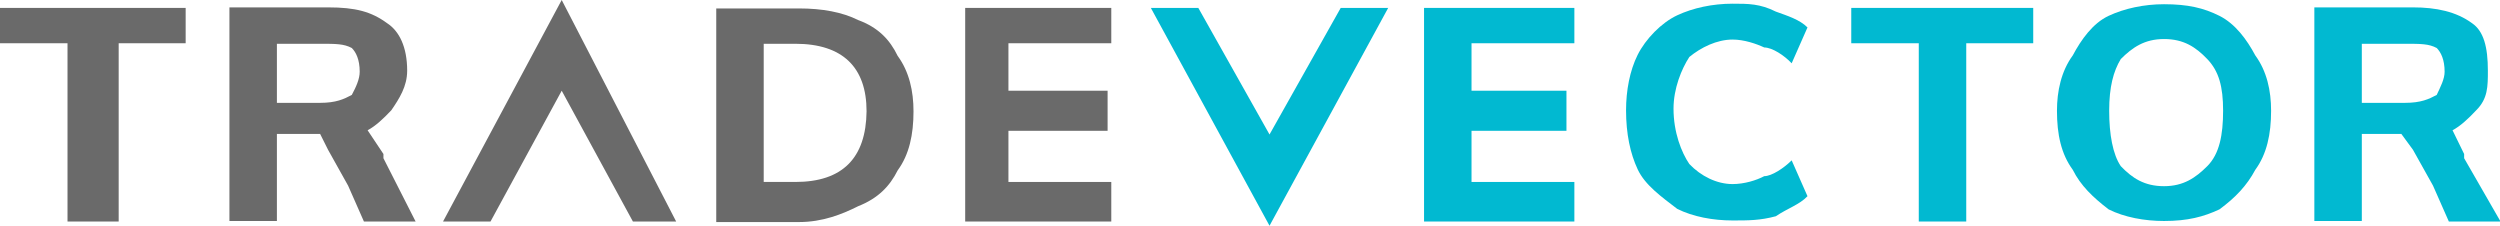
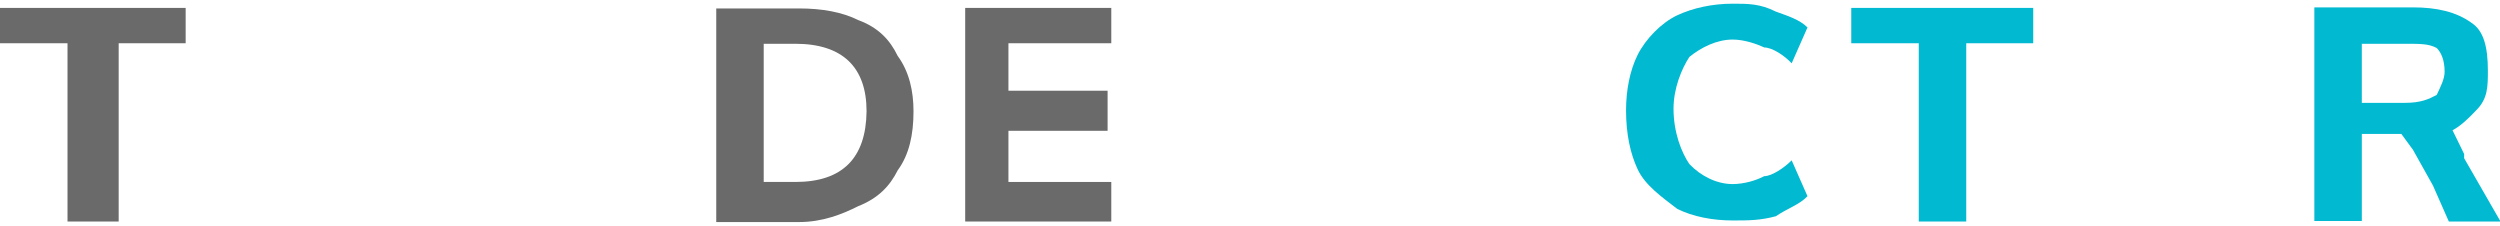
<svg xmlns="http://www.w3.org/2000/svg" version="1.1" id="Layer_1" x="0px" y="0px" viewBox="0 0 474 42.8" style="enable-background:new 0 0 474 42.8;" xml:space="preserve">
  <style type="text/css">
	.st0{fill-rule:evenodd;clip-rule:evenodd;fill:#6A6A6A;}
	.st1{fill-rule:evenodd;clip-rule:evenodd;fill:#01B9D1;}
</style>
  <g>
    <polygon class="st0" points="0,1.5 0,8.2 12.8,8.2 12.8,42 22.5,42 22.5,8.2 35.2,8.2 35.2,1.5  " />
-     <path class="st0" d="M66.7,18c-1.5,0.8-3,1.5-6,1.5c-8.2,0-8.2,0-8.2,0c0-11.2,0-11.2,0-11.2c8.2,0,8.2,0,8.2,0c3,0,4.5,0,6,0.8   c0.8,0.8,1.5,2.2,1.5,4.5C68.2,15,67.5,16.5,66.7,18L66.7,18z M72.7,30c0-0.8,0-0.8,0-0.8c-3-4.5-3-4.5-3-4.5   c1.5-0.8,3-2.2,4.5-3.8c1.5-2.2,3-4.5,3-7.5c0-4.5-1.5-7.5-3.8-9c-3-2.2-6-3-11.2-3c-18.7,0-18.7,0-18.7,0c0,40.5,0,40.5,0,40.5   c9,0,9,0,9,0c0-16.5,0-16.5,0-16.5c8.2,0,8.2,0,8.2,0c1.5,3,1.5,3,1.5,3c3.8,6.8,3.8,6.8,3.8,6.8c3,6.8,3,6.8,3,6.8   c9.8,0,9.8,0,9.8,0L72.7,30z" />
-     <polygon class="st0" points="106.5,0 84,42 93,42 106.5,17.2 120,42 128.2,42  " />
    <path class="st0" d="M150.8,34.5c-6,0-6,0-6,0c0-26.2,0-26.2,0-26.2c6,0,6,0,6,0c9,0,13.5,4.5,13.5,12.8   C164.2,30,159.7,34.5,150.8,34.5L150.8,34.5z M162.7,3.8c-3-1.5-6.8-2.2-11.2-2.2c-15.7,0-15.7,0-15.7,0c0,40.5,0,40.5,0,40.5   c15.7,0,15.7,0,15.7,0c4.5,0,8.2-1.5,11.2-3c3.8-1.5,6-3.8,7.5-6.8c2.2-3,3-6.8,3-11.2c0-3.8-0.8-7.5-3-10.5   C168.7,7.5,166.5,5.2,162.7,3.8L162.7,3.8z" />
    <polygon class="st0" points="183,42 210.7,42 210.7,34.5 191.2,34.5 191.2,24.8 210,24.8 210,17.2 191.2,17.2 191.2,8.2 210.7,8.2   210.7,1.5 183,1.5  " />
-     <polygon class="st1" points="270,42 298.5,42 298.5,34.5 279,34.5 279,24.8 297,24.8 297,17.2 279,17.2 279,8.2 298.5,8.2   298.5,1.5 270,1.5  " />
    <path class="st1" d="M328.5,7.5c2.2,0,4.5,0.8,6,1.5c1.5,0,3.8,1.5,5.2,3c3-6.8,3-6.8,3-6.8c-1.5-1.5-3.8-2.2-6-3   c-3-1.5-5.2-1.5-8.2-1.5c-3.8,0-7.5,0.8-10.5,2.2s-6,4.5-7.5,7.5s-2.2,6.8-2.2,10.5c0,4.5,0.8,8.2,2.2,11.2s4.5,5.2,7.5,7.5   c3,1.5,6.8,2.2,10.5,2.2c3,0,5.2,0,8.2-0.8c2.2-1.5,4.5-2.2,6-3.8c-3-6.8-3-6.8-3-6.8c-1.5,1.5-3.8,3-5.2,3c-1.5,0.8-3.8,1.5-6,1.5   c-3,0-6-1.5-8.2-3.8c-1.5-2.2-3-6-3-10.5c0-3.8,1.5-7.5,3-9.8C322.5,9,325.5,7.5,328.5,7.5L328.5,7.5z" />
    <polygon class="st1" points="351,8.2 363.8,8.2 363.8,42 372.8,42 372.8,8.2 385.5,8.2 385.5,1.5 351,1.5  " />
-     <path class="st1" d="M418.5,31.5c-2.2,2.2-4.5,3.8-8.2,3.8s-6-1.5-8.2-3.8c-1.5-2.2-2.2-6-2.2-10.5s0.8-7.5,2.2-9.8   c2.2-2.2,4.5-3.8,8.2-3.8s6,1.5,8.2,3.8s3,5.2,3,9.8S420.8,29.2,418.5,31.5L418.5,31.5z M420.8,3c-3-1.5-6-2.2-10.5-2.2   c-3.8,0-7.5,0.8-10.5,2.2s-5.2,4.5-6.8,7.5c-2.2,3-3,6.8-3,10.5c0,4.5,0.8,8.2,3,11.2c1.5,3,3.8,5.2,6.8,7.5   c3,1.5,6.8,2.2,10.5,2.2c4.5,0,7.5-0.8,10.5-2.2c3-2.2,5.2-4.5,6.8-7.5c2.2-3,3-6.8,3-11.2c0-3.8-0.8-7.5-3-10.5   C426,7.5,423.8,4.5,420.8,3L420.8,3z" />
-     <polygon class="st1" points="240.7,25.5 227.2,1.5 218.2,1.5 240.7,42.8 263.2,1.5 254.2,1.5  " />
    <path class="st1" d="M462,18c-1.5,0.8-3,1.5-6,1.5c-8.2,0-8.2,0-8.2,0c0-11.2,0-11.2,0-11.2c8.2,0,8.2,0,8.2,0c3,0,4.5,0,6,0.8   c0.8,0.8,1.5,2.2,1.5,4.5C463.5,15,462.7,16.5,462,18L462,18z M467.2,30c0-0.8,0-0.8,0-0.8c-2.2-4.5-2.2-4.5-2.2-4.5   c1.5-0.8,3-2.2,4.5-3.8c2.2-2.2,2.2-4.5,2.2-7.5c0-4.5-0.8-7.5-3-9c-3-2.2-6.8-3-11.2-3c-18.7,0-18.7,0-18.7,0   c0,40.5,0,40.5,0,40.5c9,0,9,0,9,0c0-16.5,0-16.5,0-16.5c7.5,0,7.5,0,7.5,0c2.2,3,2.2,3,2.2,3c3.8,6.8,3.8,6.8,3.8,6.8   c3,6.8,3,6.8,3,6.8c9.8,0,9.8,0,9.8,0L467.2,30z" />
  </g>
</svg>